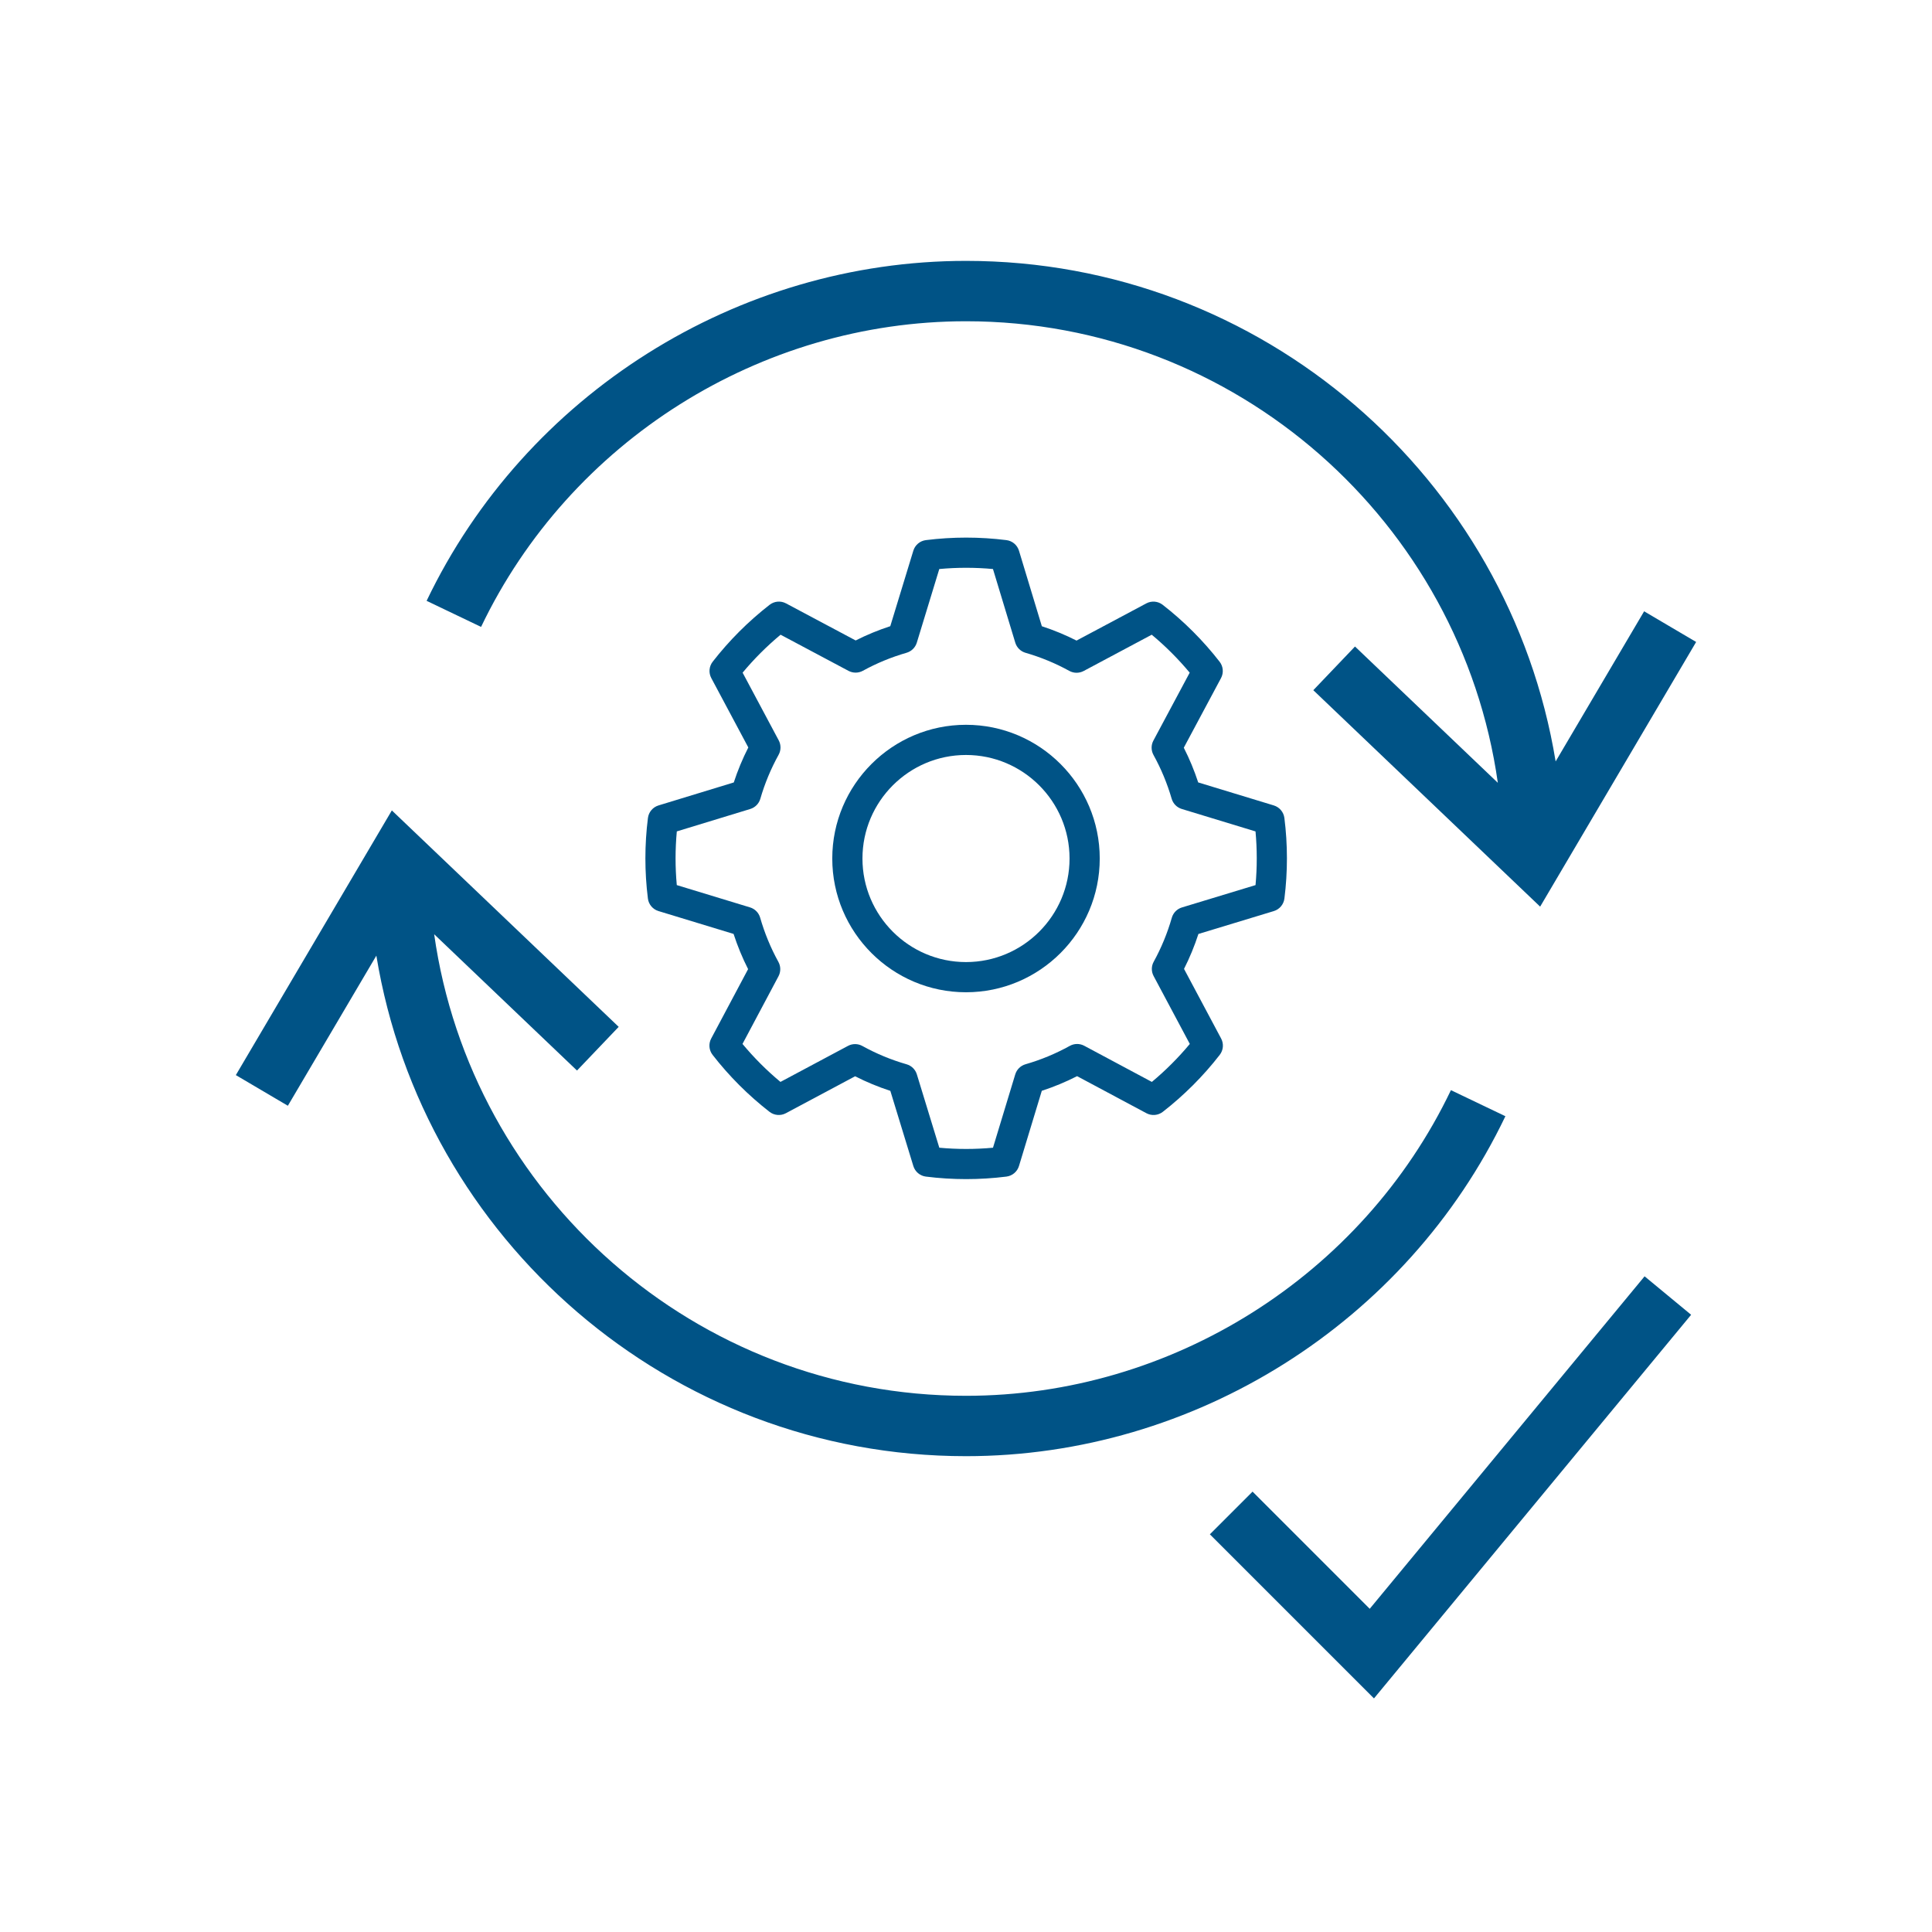
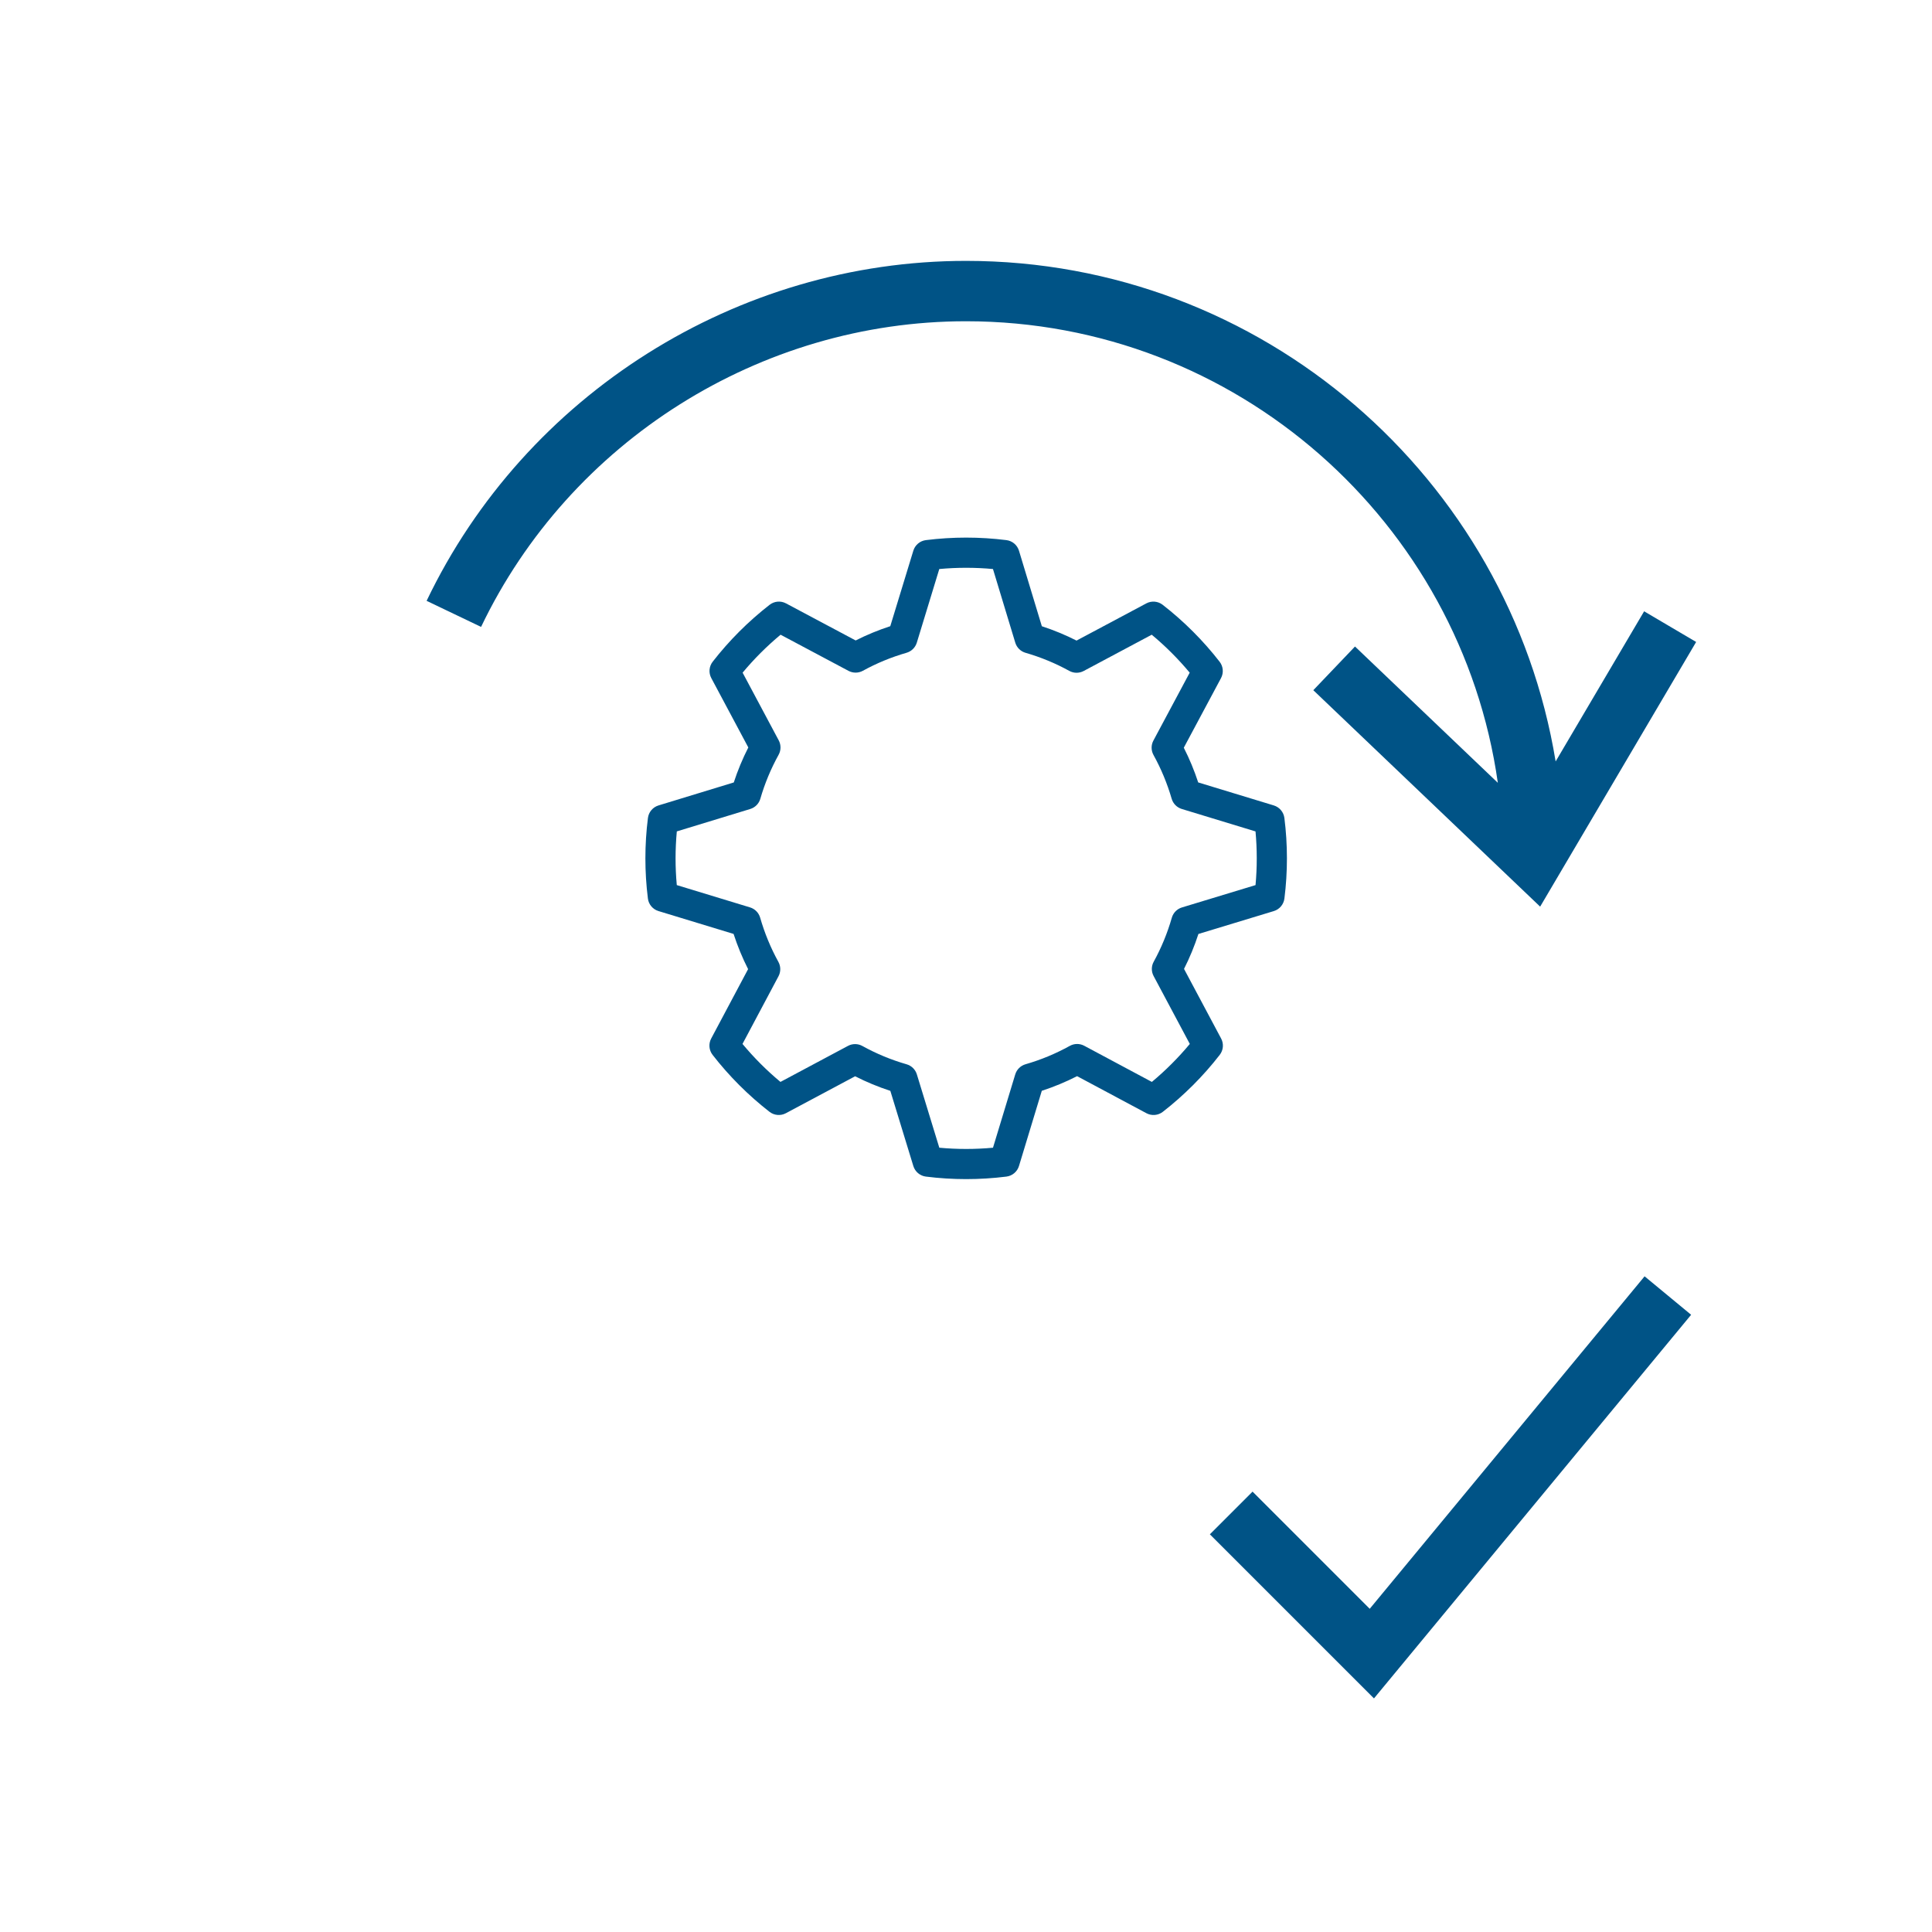
<svg xmlns="http://www.w3.org/2000/svg" version="1.1" id="Calque_1" x="0px" y="0px" viewBox="0 0 192 192" style="enable-background:new 0 0 192 192;" xml:space="preserve">
  <style type="text/css">
	.st0{fill:#005386;}
</style>
  <g>
    <path class="st0" d="M96,31.926c26.887,0,49.184,19.979,52.853,45.869L134.658,64.25l-4.143,4.341l22.543,21.51l15.503-26.303   l-5.17-3.047l-8.794,14.92C149.974,47.496,125.464,25.926,96,25.926c-22.74,0-43.781,13.261-53.604,33.785l5.412,2.59   C56.64,43.849,75.556,31.926,96,31.926z" />
-     <path class="st0" d="M149.604,110.929l-5.412-2.59C135.36,126.79,116.444,138.713,96,138.713   c-26.887,0-49.184-19.979-52.853-45.869l14.195,13.545l4.143-4.342L38.941,80.539l-15.503,26.303l5.17,3.047l8.794-14.92   c4.624,28.175,29.134,49.744,58.598,49.744C118.74,144.713,139.781,131.452,149.604,110.929z" />
    <polygon class="st0" points="136.122,159.88 124.478,148.235 120.235,152.478 136.544,168.786 168.062,130.661 163.437,126.839     " />
    <path class="st0" d="M126.591,90.542c0.566-0.172,0.979-0.661,1.053-1.248c0.334-2.655,0.333-5.348-0.003-8.004   c-0.074-0.586-0.486-1.074-1.052-1.247l-7.513-2.287c-0.389-1.187-0.868-2.342-1.432-3.449l3.699-6.918   c0.278-0.522,0.225-1.159-0.139-1.627c-0.809-1.042-1.7-2.052-2.648-3c-0.948-0.949-1.961-1.843-3.012-2.659   c-0.468-0.363-1.104-0.417-1.626-0.139l-6.933,3.696c-1.105-0.561-2.261-1.038-3.448-1.426l-2.272-7.504   c-0.172-0.567-0.661-0.98-1.248-1.054c-2.656-0.334-5.348-0.334-8.004,0c-0.586,0.074-1.074,0.485-1.247,1.05l-2.291,7.503   c-1.186,0.386-2.337,0.86-3.44,1.418l-6.925-3.685c-0.521-0.278-1.158-0.223-1.625,0.14c-1.058,0.823-2.071,1.717-3.012,2.658   c-0.942,0.944-1.833,1.952-2.646,2.998c-0.364,0.467-0.419,1.104-0.14,1.627l3.68,6.897c-0.57,1.116-1.054,2.28-1.444,3.476   l-7.481,2.284c-0.565,0.172-0.977,0.66-1.051,1.246c-0.336,2.654-0.337,5.347-0.004,8.003c0.073,0.587,0.485,1.076,1.052,1.249   l7.463,2.272c0.392,1.206,0.874,2.377,1.443,3.498l-3.668,6.897c-0.277,0.521-0.223,1.157,0.139,1.623   c0.814,1.05,1.708,2.063,2.657,3.013c0.938,0.938,1.947,1.829,3,2.648c0.468,0.364,1.106,0.417,1.627,0.139l6.881-3.672   c1.121,0.572,2.293,1.057,3.499,1.449l2.287,7.472c0.173,0.564,0.661,0.976,1.247,1.049c1.328,0.167,2.664,0.25,4.001,0.25   s2.674-0.083,4.002-0.25c0.587-0.074,1.076-0.486,1.248-1.053l2.268-7.473c1.205-0.393,2.379-0.88,3.507-1.455l6.891,3.683   c0.521,0.278,1.161,0.226,1.628-0.139c1.05-0.816,2.059-1.708,2.998-2.647c0.949-0.949,1.844-1.963,2.659-3.014   c0.362-0.467,0.416-1.103,0.138-1.624l-3.687-6.918c0.563-1.113,1.042-2.276,1.43-3.472L126.591,90.542z M114.646,96.999   l3.596,6.747c-0.569,0.685-1.174,1.347-1.807,1.979c-0.624,0.626-1.282,1.227-1.965,1.795l-6.721-3.593   c-0.448-0.24-0.988-0.236-1.435,0.012c-1.391,0.771-2.871,1.386-4.4,1.826c-0.488,0.141-0.872,0.52-1.02,1.006l-2.212,7.288   c-1.773,0.164-3.562,0.164-5.335,0l-2.231-7.289c-0.148-0.484-0.532-0.861-1.02-1.002c-1.533-0.441-3.01-1.053-4.39-1.817   c-0.445-0.247-0.984-0.253-1.434-0.012l-6.711,3.581c-0.684-0.569-1.343-1.17-1.967-1.795c-0.632-0.632-1.236-1.295-1.806-1.979   l3.578-6.727c0.238-0.448,0.234-0.986-0.011-1.43c-0.762-1.379-1.371-2.856-1.812-4.392c-0.14-0.489-0.519-0.873-1.005-1.021   l-7.28-2.216c-0.162-1.775-0.161-3.562,0.003-5.336l7.297-2.227c0.485-0.148,0.862-0.53,1.003-1.017   c0.441-1.522,1.053-2.992,1.816-4.369c0.247-0.445,0.251-0.985,0.012-1.434l-3.589-6.728c0.566-0.68,1.168-1.339,1.794-1.966   c0.628-0.627,1.291-1.232,1.979-1.806l6.752,3.593c0.447,0.237,0.984,0.234,1.428-0.01c1.363-0.75,2.823-1.352,4.339-1.789   c0.487-0.141,0.87-0.518,1.019-1.003l2.234-7.319c1.774-0.163,3.561-0.164,5.335,0l2.217,7.319c0.147,0.486,0.53,0.865,1.019,1.006   c1.519,0.439,2.981,1.044,4.348,1.798c0.443,0.245,0.981,0.249,1.431,0.01l6.762-3.605c0.685,0.569,1.347,1.174,1.979,1.806   c0.629,0.629,1.23,1.288,1.795,1.966l-3.608,6.749c-0.239,0.449-0.235,0.988,0.011,1.434c0.758,1.368,1.364,2.831,1.805,4.346   c0.142,0.486,0.519,0.869,1.004,1.017l7.328,2.231c0.164,1.773,0.165,3.561,0.002,5.334l-7.312,2.22   c-0.487,0.147-0.866,0.533-1.007,1.022c-0.437,1.525-1.042,2.994-1.798,4.368C114.41,96.013,114.406,96.551,114.646,96.999z" />
-     <path class="st0" d="M96,72.029c-7.328,0-13.29,5.962-13.29,13.291S88.672,98.61,96,98.61c7.329,0,13.291-5.962,13.291-13.291   S103.329,72.029,96,72.029z M96,95.61c-5.674,0-10.29-4.617-10.29-10.291S90.326,75.029,96,75.029   c5.675,0,10.291,4.616,10.291,10.291S101.675,95.61,96,95.61z" />
  </g>
</svg>